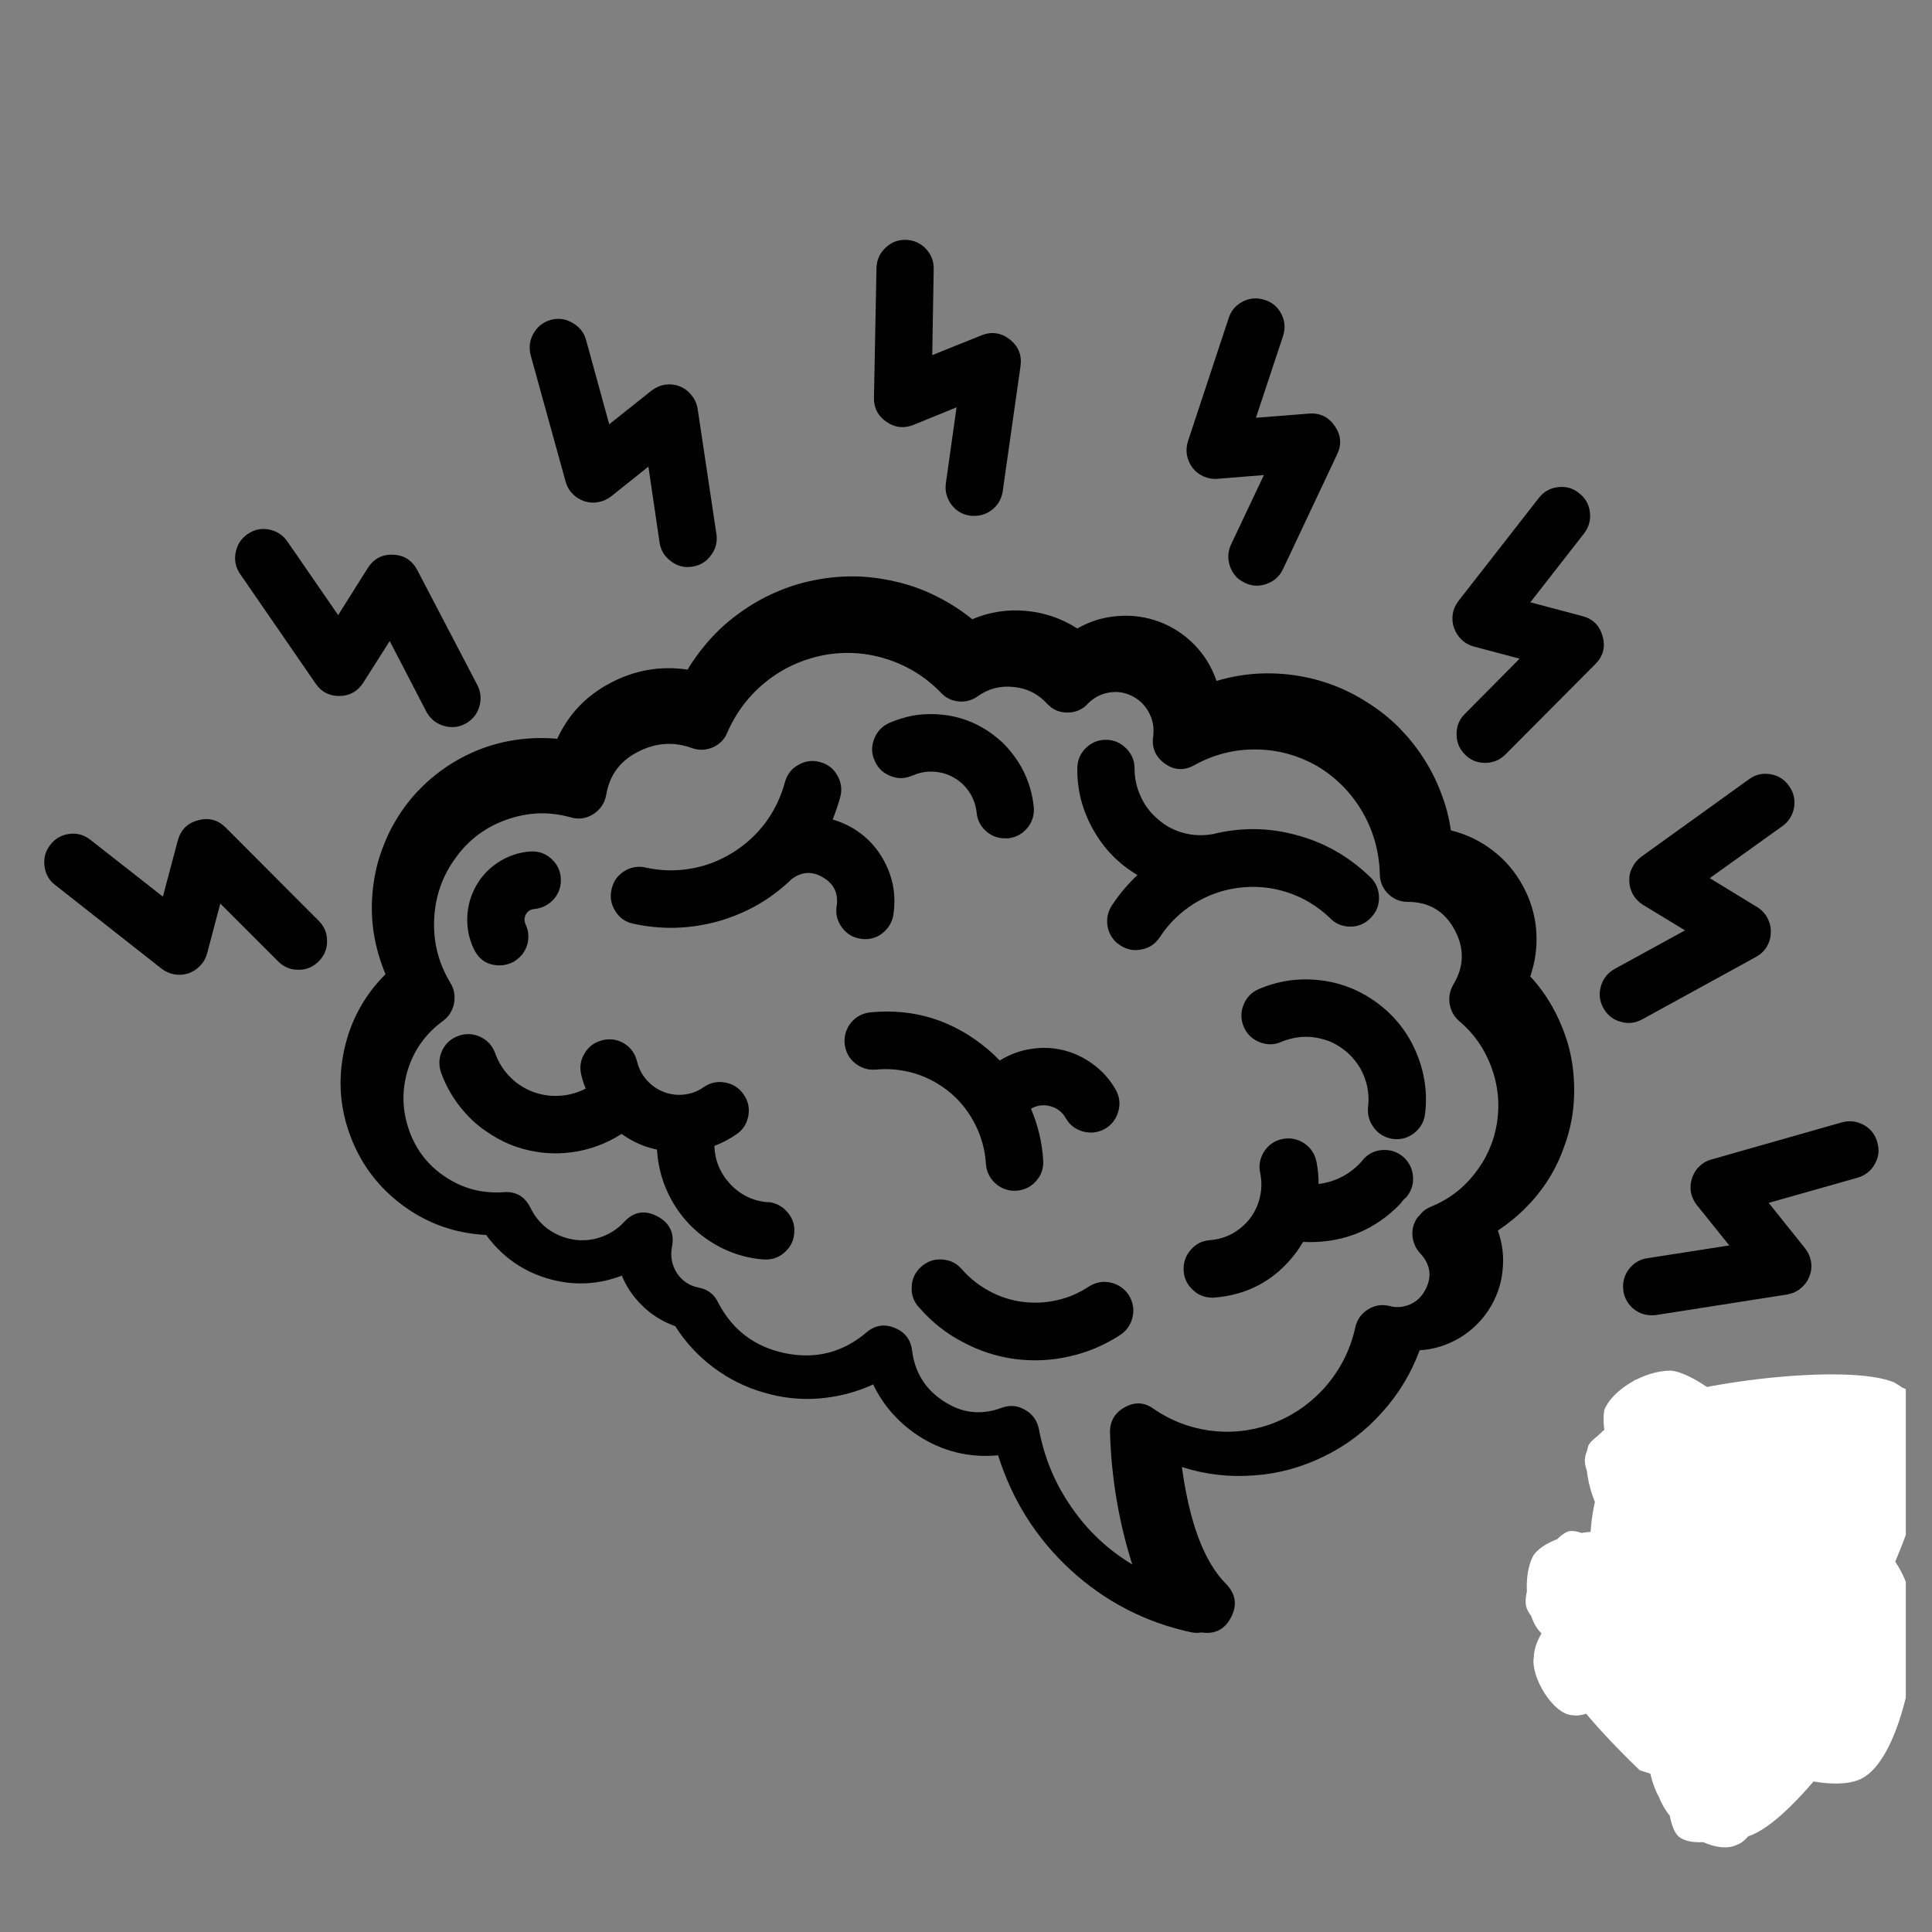
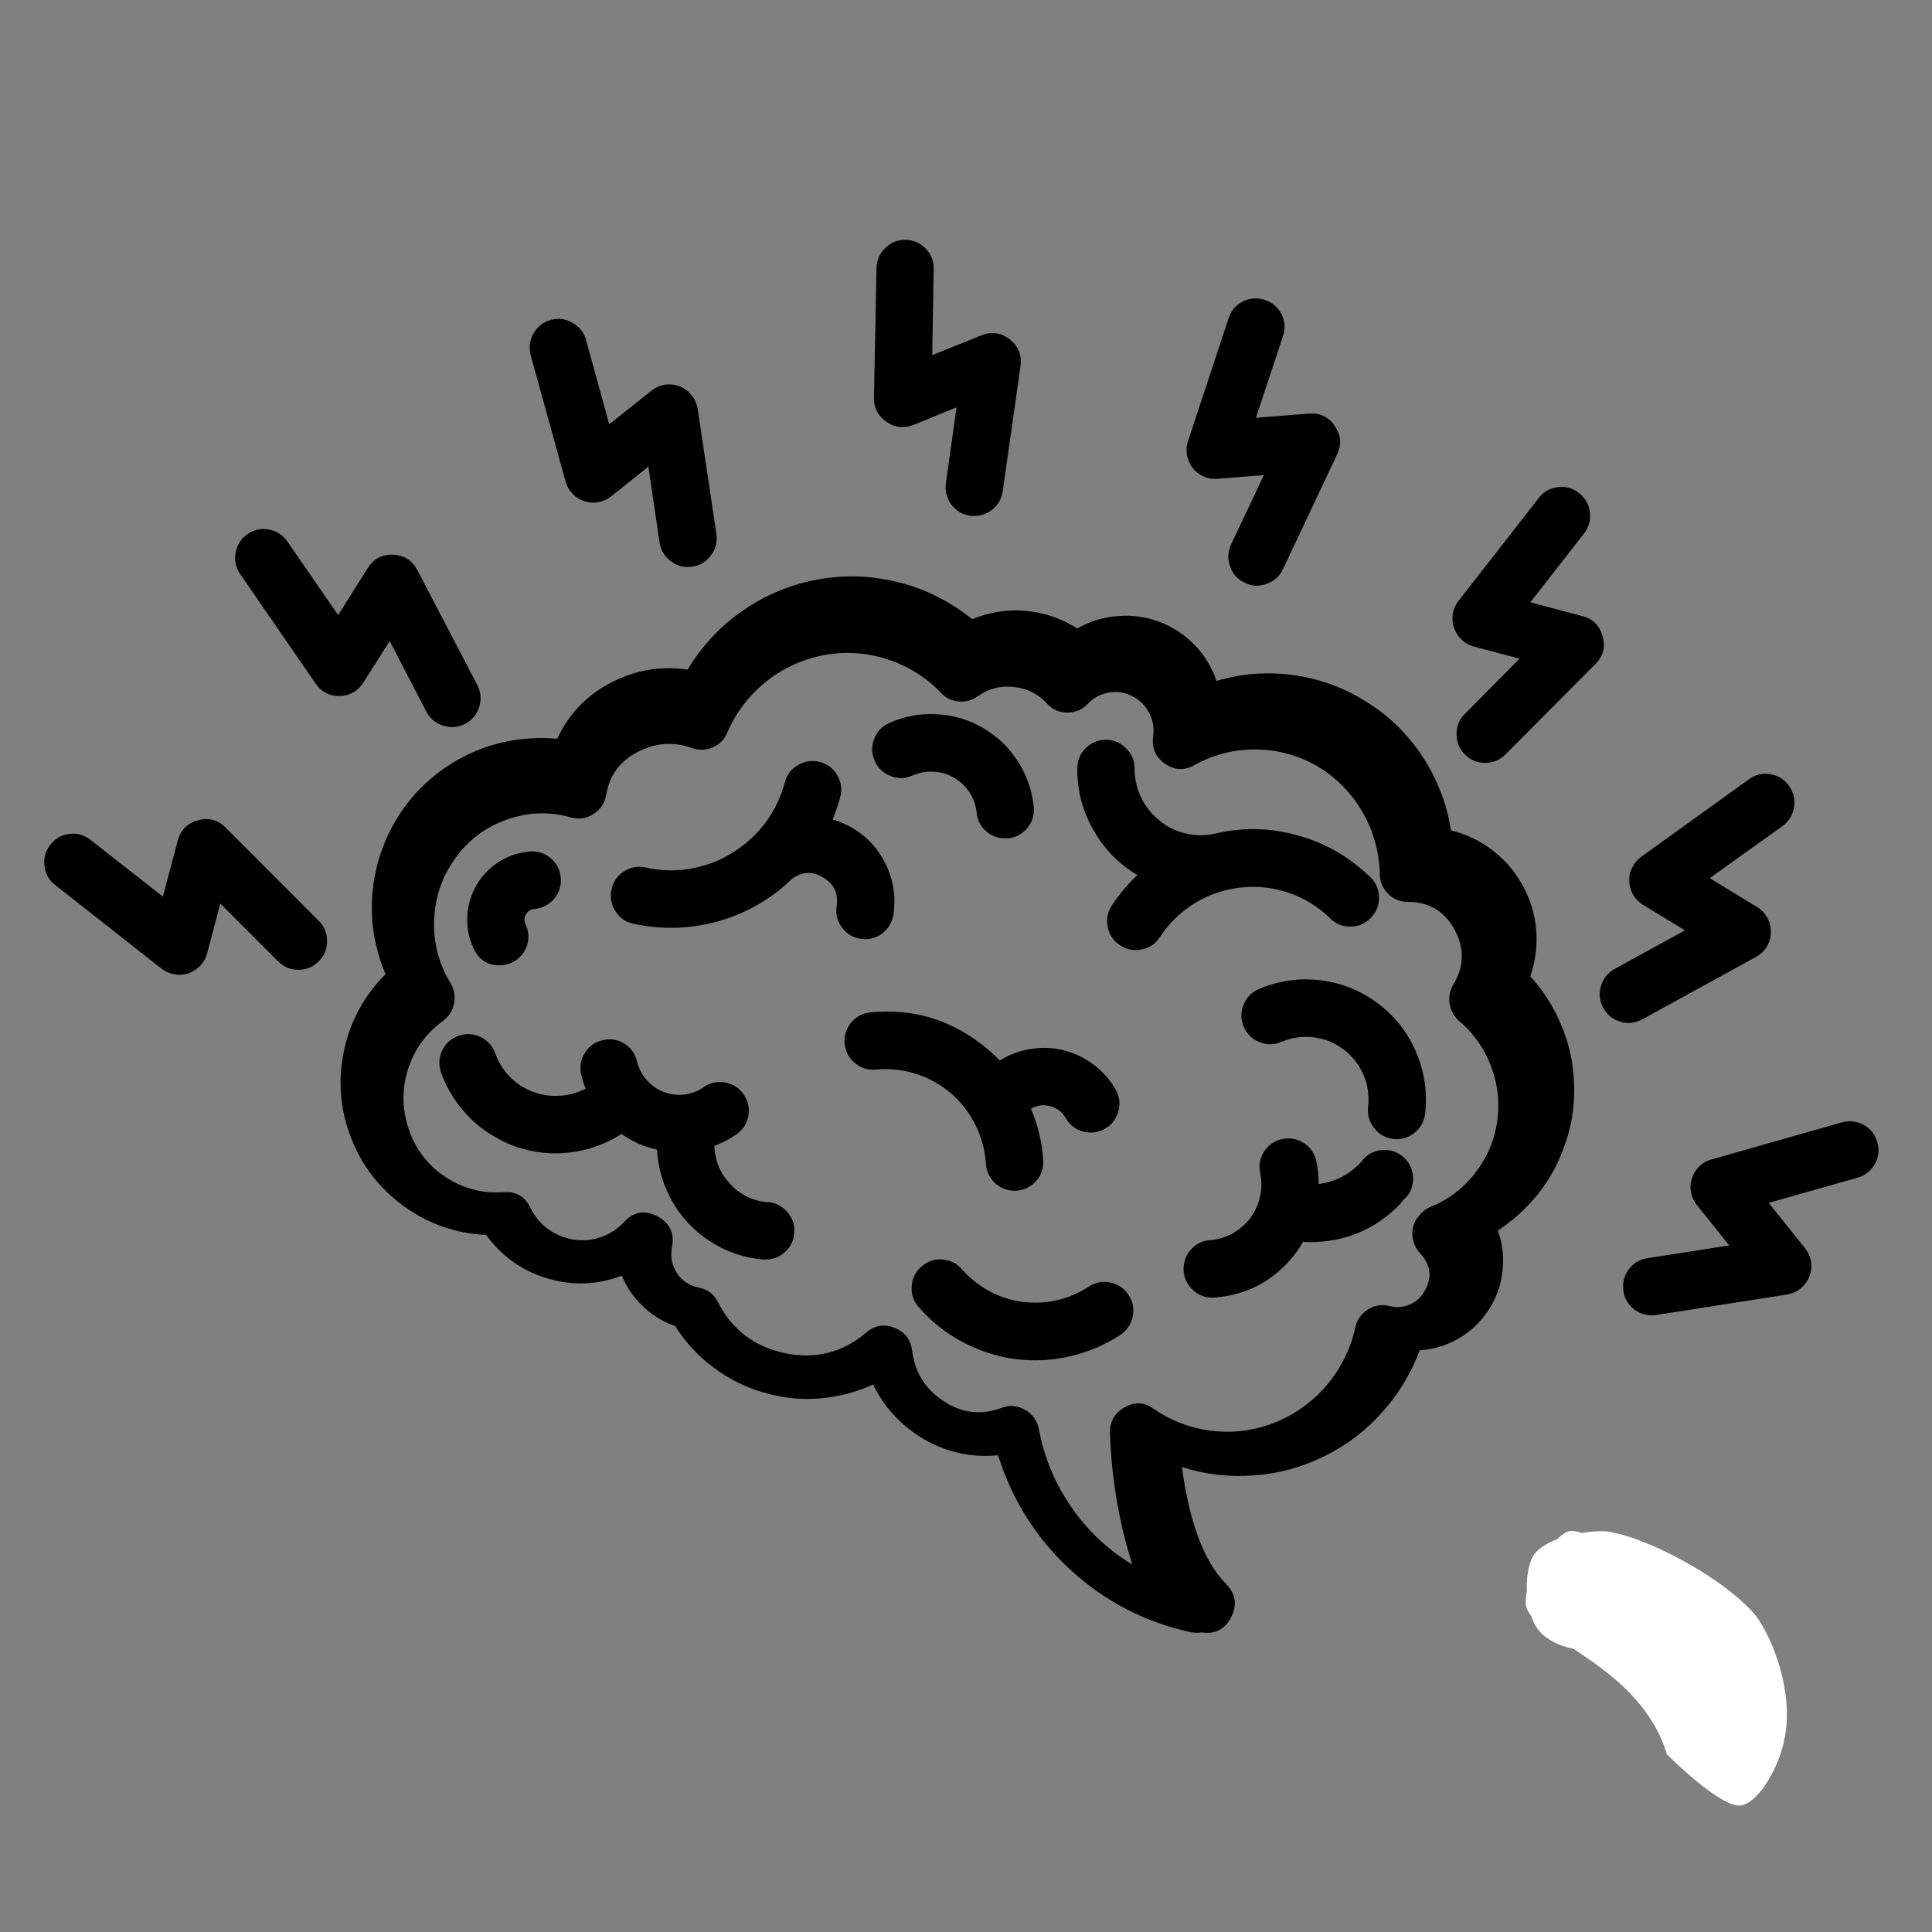
<svg xmlns="http://www.w3.org/2000/svg" width="48" zoomAndPan="magnify" viewBox="0 0 36 36" height="48" preserveAspectRatio="xMidYMid meet" version="1.2">
  <rect x="0" y="0" width="36" height="36" fill="#808080" stroke="none" />
  <defs>
    <clipPath id="a9b5a50632">
      <path d="M 29.504 25.586 L 35.512 25.586 L 35.512 34.461 L 29.504 34.461 Z M 29.504 25.586 " />
    </clipPath>
    <clipPath id="b4715e380b">
-       <path d="M 34.637 32.109 C 32.961 34.441 32.375 34.371 32.082 34.152 C 31.645 33.859 31.426 33.203 31.281 32.473 C 31.062 31.453 31.062 28.898 31.645 28.387 C 31.938 28.094 32.668 28.242 32.961 28.387 C 33.25 28.531 33.398 28.898 33.469 29.336 C 33.688 30.211 33.762 32.91 33.105 33.641 C 32.742 34.152 31.645 34.516 31.281 34.223 C 30.77 33.785 31.137 29.773 31.793 29.117 C 32.156 28.75 32.887 28.75 33.324 29.043 C 33.762 29.336 34.418 30.723 34.273 31.16 C 34.129 31.379 33.324 31.598 33.105 31.453 C 32.961 31.305 33.25 30.211 33.25 30.211 C 33.324 30.211 33.543 32.398 33.105 32.836 C 32.668 33.129 31.355 33.129 31.137 32.691 C 30.699 32.035 32.594 27.73 33.25 27.582 C 33.543 27.582 34.055 28.242 34.055 28.461 C 33.98 28.75 33.18 29.188 32.961 29.043 C 32.668 28.898 32.961 27.949 32.742 27.656 C 32.523 27.363 31.574 27.512 31.574 27.363 C 31.574 27.219 32.523 26.781 32.887 26.855 C 33.324 26.926 33.762 27.512 33.906 27.875 C 33.98 28.168 33.906 28.531 33.688 28.75 C 33.324 29.117 31.426 29.629 30.988 29.262 C 30.625 28.969 30.551 27.73 30.844 27.438 C 31.062 27.145 31.863 27.074 32.301 27.145 C 32.668 27.293 33.18 27.875 33.25 28.242 C 33.25 28.605 32.887 29.262 32.594 29.48 C 32.156 29.773 31.426 29.699 30.988 29.555 C 30.551 29.406 30.039 29.043 29.895 28.68 C 29.75 28.387 29.82 27.801 30.113 27.512 C 30.477 27.145 31.938 26.781 32.23 27.074 C 32.523 27.293 32.301 28.68 32.082 28.824 C 31.863 28.898 31.062 28.312 30.918 27.949 C 30.77 27.656 30.844 27.074 31.062 26.781 C 31.281 26.488 31.719 26.27 32.082 26.27 C 32.594 26.27 33.324 26.562 33.543 26.926 C 33.762 27.219 33.762 27.801 33.617 28.094 C 33.469 28.461 33.105 28.75 32.668 28.824 C 32.082 28.969 30.477 28.75 30.113 28.312 C 29.82 28.023 29.82 27.438 29.969 27.145 C 30.113 26.781 30.918 26.199 31.137 26.344 C 31.426 26.488 31.5 28.75 31.207 28.824 C 30.988 28.969 29.969 28.168 29.969 27.73 C 29.895 27.293 31.062 26.199 31.207 26.344 C 31.426 26.418 31.281 28.75 30.988 28.824 C 30.699 28.898 29.531 27.73 29.531 27.219 C 29.531 26.855 30.039 26.488 30.551 26.199 C 31.5 25.758 34.418 25.395 35.293 25.758 C 35.805 26.051 36.242 26.637 36.172 27.074 C 36.172 27.438 35.586 28.094 35.223 28.242 C 34.855 28.387 34.348 28.168 34.055 27.949 C 33.762 27.656 33.617 26.781 33.762 26.418 C 33.906 26.125 34.418 25.758 34.785 25.758 C 35.148 25.688 35.66 25.906 35.879 26.125 C 36.098 26.418 36.316 27 36.172 27.293 C 36.023 27.73 35.512 28.023 34.93 28.242 C 33.906 28.68 30.918 29.117 30.113 28.531 C 29.676 28.242 29.457 27.293 29.602 26.926 C 29.82 26.562 31.137 26.125 31.426 26.344 C 31.793 26.637 31.574 28.68 31.207 28.824 C 30.988 28.969 30.406 28.605 30.188 28.312 C 29.969 28.023 29.895 27.438 30.039 27.145 C 30.188 26.781 31.062 26.199 31.207 26.344 C 31.5 26.488 31.137 28.75 30.844 28.824 C 30.625 28.898 29.895 28.168 29.895 27.73 C 29.82 27.293 30.406 26.562 30.844 26.344 C 31.355 26.051 32.375 26.125 32.887 26.344 C 33.25 26.562 33.617 26.855 33.688 27.219 C 33.762 27.582 33.543 28.312 33.25 28.605 C 32.887 28.898 31.863 28.898 31.5 28.605 C 31.137 28.387 30.77 27.73 30.844 27.363 C 30.918 26.926 31.426 26.418 31.793 26.27 C 32.23 26.125 33.031 26.125 33.398 26.344 C 33.836 26.637 34.199 27.363 34.199 27.801 C 34.199 28.242 33.98 28.68 33.617 28.969 C 33.105 29.406 31.645 29.699 30.988 29.555 C 30.551 29.48 29.969 29.043 29.895 28.68 C 29.75 28.312 29.969 27.582 30.332 27.363 C 30.699 27 31.793 27 32.301 27.145 C 32.668 27.293 33.031 27.582 33.18 27.949 C 33.25 28.312 33.105 29.043 32.812 29.336 C 32.449 29.699 31.5 29.848 30.988 29.848 C 30.477 29.773 29.895 29.629 29.75 29.262 C 29.457 28.824 29.75 27.293 30.258 26.855 C 30.844 26.488 32.301 26.637 32.887 26.855 C 33.324 27 33.688 27.219 33.836 27.582 C 33.906 28.023 33.469 28.969 33.031 29.262 C 32.668 29.555 31.793 29.629 31.426 29.406 C 31.062 29.188 30.77 28.387 30.844 27.949 C 30.844 27.582 31.207 27.219 31.645 26.926 C 32.301 26.562 33.906 26.051 34.637 26.27 C 35.148 26.344 35.66 26.637 35.805 27.145 C 36.023 28.242 33.836 32.328 32.887 32.984 C 32.449 33.348 31.863 33.277 31.5 33.129 C 31.207 32.91 30.918 32.398 30.918 31.891 C 30.988 31.012 32.23 28.824 33.105 28.461 C 33.688 28.168 34.566 28.387 35.004 28.75 C 35.367 29.043 35.66 29.629 35.66 30.211 C 35.734 31.012 35.367 32.766 34.711 33.129 C 34.199 33.422 32.887 33.059 32.375 32.547 C 31.719 31.891 31.281 29.918 31.574 29.336 C 31.793 28.969 32.449 28.75 32.812 28.824 C 33.18 28.898 33.617 29.262 33.762 29.773 C 33.98 30.648 33.031 34.152 32.375 34.371 C 31.938 34.59 31.137 34.078 30.918 33.496 C 30.406 32.617 30.625 29.848 31.207 29.117 C 31.574 28.531 32.594 28.168 32.961 28.387 C 33.543 28.75 33.762 32.473 33.324 32.691 C 33.105 32.836 32.301 32.398 32.23 32.109 C 32.156 31.742 33.25 30.504 33.617 30.574 C 34.055 30.574 34.637 32.109 34.637 32.109 " />
-     </clipPath>
+       </clipPath>
    <clipPath id="e70fdaf6ed">
      <path d="M 29.871 25.512 L 34.09 25.512 L 34.09 31.254 L 29.871 31.254 Z M 29.871 25.512 " />
    </clipPath>
    <clipPath id="8290a52ddf">
-       <path d="M 31.793 30.211 C 29.82 26.344 30.188 25.758 30.551 25.688 C 30.918 25.539 32.082 26.27 32.156 26.637 C 32.23 27 31.645 27.656 31.355 27.801 C 31.062 27.949 30.551 27.801 30.258 27.582 C 30.039 27.363 29.82 26.637 29.895 26.27 C 30.039 25.906 30.625 25.539 31.137 25.539 C 31.863 25.613 33.543 27.293 33.906 28.023 C 34.129 28.461 34.055 28.824 33.98 29.262 C 33.906 29.848 33.688 31.16 33.25 31.234 C 32.887 31.379 31.793 30.211 31.793 30.211 " />
-     </clipPath>
+       </clipPath>
    <clipPath id="060078315e">
      <path d="M 28.406 28.504 L 33.309 28.504 L 33.309 33.66 L 28.406 33.66 Z M 28.406 28.504 " />
    </clipPath>
    <clipPath id="e131adcdf1">
      <path d="M 31.062 32.691 C 30.551 31.012 28.582 30.574 28.434 29.918 C 28.363 29.48 28.945 28.605 29.238 28.531 C 29.676 28.461 30.625 29.406 30.625 29.773 C 30.625 30.137 30.039 30.648 29.676 30.723 C 29.383 30.793 28.871 30.648 28.652 30.355 C 28.434 30.066 28.363 29.336 28.582 28.969 C 28.801 28.68 29.383 28.531 29.895 28.531 C 30.625 28.605 32.156 29.406 32.742 30.137 C 33.18 30.793 33.398 31.742 33.25 32.398 C 33.18 32.836 32.812 33.566 32.449 33.641 C 32.082 33.715 31.062 32.691 31.062 32.691 " />
    </clipPath>
    <clipPath id="4d7cc08a8e">
-       <path d="M 28.57 29.801 L 32.414 29.801 L 32.414 33.285 L 28.57 33.285 Z M 28.57 29.801 " />
-     </clipPath>
+       </clipPath>
    <clipPath id="14a37e0295">
      <path d="M 30.551 32.984 C 28.508 31.012 28.652 30.355 28.945 30.137 C 29.164 29.848 29.676 29.773 29.969 29.848 C 30.258 29.992 30.844 30.574 30.77 30.941 C 30.77 31.305 29.676 32.035 29.312 31.961 C 28.945 31.961 28.508 31.234 28.582 30.867 C 28.582 30.504 29.02 29.918 29.457 29.848 C 30.113 29.773 31.938 30.867 32.301 31.523 C 32.523 32.035 32.375 32.984 32.012 33.203 C 31.793 33.422 30.551 32.984 30.551 32.984 " />
    </clipPath>
    <clipPath id="98ba80dc38">
      <path d="M 0.742 4.332 L 35.039 4.332 L 35.039 30.602 L 0.742 30.602 Z M 0.742 4.332 " />
    </clipPath>
  </defs>
  <g id="c1788da7ed">
    <g clip-rule="nonzero" clip-path="url(#a9b5a50632)">
      <g clip-rule="nonzero" clip-path="url(#b4715e380b)">
        <path style=" stroke:none;fill-rule:nonzero;fill:#ffffff;fill-opacity:1;" d="M 26.609 22.84 L 39.164 22.84 L 39.164 37.352 L 26.609 37.352 Z M 26.609 22.84 " />
      </g>
    </g>
    <g clip-rule="nonzero" clip-path="url(#e70fdaf6ed)">
      <g clip-rule="nonzero" clip-path="url(#8290a52ddf)">
        <path style=" stroke:none;fill-rule:nonzero;fill:#ffffff;fill-opacity:1;" d="M 26.902 22.621 L 36.898 22.621 L 36.898 34.141 L 26.902 34.141 Z M 26.902 22.621 " />
      </g>
    </g>
    <g clip-rule="nonzero" clip-path="url(#060078315e)">
      <g clip-rule="nonzero" clip-path="url(#e131adcdf1)">
        <path style=" stroke:none;fill-rule:nonzero;fill:#ffffff;fill-opacity:1;" d="M 25.516 25.613 L 36.242 25.613 L 36.242 36.551 L 25.516 36.551 Z M 25.516 25.613 " />
      </g>
    </g>
    <g clip-rule="nonzero" clip-path="url(#4d7cc08a8e)">
      <g clip-rule="nonzero" clip-path="url(#14a37e0295)">
        <path style=" stroke:none;fill-rule:nonzero;fill:#ffffff;fill-opacity:1;" d="M 25.664 26.926 L 35.215 26.926 L 35.215 36.121 L 25.664 36.121 Z M 25.664 26.926 " />
      </g>
    </g>
    <g clip-rule="nonzero" clip-path="url(#98ba80dc38)">
      <path style=" stroke:none;fill-rule:nonzero;fill:#000000;fill-opacity:1;" d="M 5.953 17.172 C 6.051 17.277 6.098 17.402 6.094 17.547 C 6.094 17.691 6.039 17.812 5.938 17.914 C 5.836 18.016 5.715 18.07 5.57 18.07 C 5.426 18.074 5.305 18.027 5.199 17.93 L 4.105 16.836 L 3.859 17.766 C 3.836 17.852 3.793 17.93 3.73 17.996 C 3.668 18.059 3.598 18.105 3.512 18.137 C 3.426 18.164 3.34 18.172 3.25 18.156 C 3.164 18.141 3.082 18.105 3.012 18.051 L 1.02 16.484 C 0.906 16.395 0.844 16.273 0.828 16.129 C 0.812 15.984 0.848 15.855 0.938 15.742 C 1.027 15.625 1.145 15.559 1.289 15.539 C 1.434 15.52 1.562 15.555 1.68 15.645 L 3.035 16.707 L 3.312 15.664 C 3.367 15.465 3.492 15.336 3.691 15.285 C 3.891 15.23 4.062 15.277 4.207 15.422 Z M 6.77 12.719 L 7.262 11.945 L 7.945 13.262 C 8.016 13.391 8.121 13.48 8.262 13.523 C 8.402 13.566 8.539 13.555 8.668 13.488 C 8.797 13.418 8.887 13.312 8.93 13.172 C 8.973 13.031 8.961 12.895 8.895 12.766 L 7.777 10.625 C 7.68 10.441 7.531 10.344 7.324 10.336 C 7.117 10.328 6.961 10.414 6.852 10.586 L 6.301 11.461 L 5.355 10.09 C 5.27 9.969 5.156 9.895 5.012 9.867 C 4.867 9.84 4.734 9.867 4.613 9.953 C 4.492 10.035 4.418 10.152 4.391 10.297 C 4.363 10.441 4.391 10.574 4.477 10.699 L 5.879 12.734 C 5.984 12.891 6.133 12.969 6.32 12.969 L 6.328 12.969 C 6.52 12.965 6.668 12.879 6.77 12.719 Z M 10.539 8.973 C 10.562 9.059 10.605 9.137 10.668 9.199 C 10.73 9.266 10.805 9.312 10.891 9.34 C 10.977 9.367 11.062 9.375 11.152 9.355 C 11.238 9.34 11.316 9.305 11.387 9.25 L 12.082 8.695 L 12.293 10.129 C 12.32 10.27 12.395 10.383 12.512 10.465 C 12.629 10.551 12.758 10.582 12.898 10.559 C 13.043 10.539 13.156 10.469 13.242 10.355 C 13.332 10.242 13.367 10.113 13.352 9.969 L 13 7.621 C 12.984 7.523 12.949 7.441 12.887 7.367 C 12.828 7.289 12.754 7.234 12.664 7.199 C 12.578 7.164 12.484 7.156 12.391 7.168 C 12.297 7.184 12.211 7.223 12.137 7.281 L 11.352 7.906 L 10.922 6.34 C 10.883 6.195 10.797 6.09 10.668 6.016 C 10.539 5.941 10.406 5.922 10.262 5.961 C 10.117 6.004 10.012 6.086 9.938 6.219 C 9.867 6.348 9.852 6.484 9.891 6.629 Z M 16.516 7.859 C 16.672 7.969 16.84 7.988 17.02 7.918 L 17.824 7.59 L 17.625 9.004 C 17.605 9.152 17.641 9.281 17.727 9.402 C 17.816 9.52 17.934 9.59 18.078 9.609 C 18.105 9.613 18.129 9.613 18.152 9.613 C 18.285 9.613 18.402 9.57 18.504 9.484 C 18.605 9.398 18.664 9.285 18.684 9.156 L 19.016 6.82 C 19.043 6.617 18.977 6.453 18.816 6.324 C 18.652 6.199 18.477 6.172 18.285 6.25 L 17.371 6.617 L 17.398 5.016 C 17.402 4.867 17.352 4.742 17.25 4.633 C 17.148 4.527 17.023 4.473 16.875 4.469 L 16.867 4.469 C 16.719 4.469 16.598 4.52 16.492 4.625 C 16.387 4.727 16.336 4.848 16.332 4.996 L 16.285 7.41 C 16.281 7.602 16.359 7.75 16.516 7.859 Z M 22.684 8.922 L 23.551 8.852 L 22.941 10.141 C 22.879 10.273 22.871 10.41 22.918 10.551 C 22.969 10.695 23.059 10.797 23.195 10.859 C 23.328 10.926 23.465 10.93 23.605 10.879 C 23.746 10.828 23.848 10.734 23.91 10.598 L 24.914 8.469 C 25.004 8.281 24.988 8.105 24.871 7.938 C 24.754 7.766 24.594 7.691 24.387 7.707 L 23.402 7.785 L 23.906 6.266 C 23.953 6.125 23.945 5.988 23.879 5.855 C 23.812 5.723 23.707 5.633 23.57 5.59 C 23.43 5.543 23.293 5.551 23.16 5.617 C 23.031 5.684 22.941 5.785 22.895 5.926 L 22.137 8.219 C 22.109 8.305 22.102 8.391 22.117 8.48 C 22.133 8.566 22.168 8.648 22.223 8.719 C 22.277 8.789 22.348 8.844 22.43 8.879 C 22.512 8.914 22.598 8.93 22.688 8.922 Z M 29.863 11.859 C 29.809 11.66 29.684 11.531 29.484 11.48 L 28.516 11.223 L 29.516 9.941 C 29.605 9.824 29.645 9.691 29.625 9.543 C 29.609 9.398 29.539 9.277 29.422 9.188 C 29.309 9.094 29.176 9.059 29.027 9.078 C 28.883 9.094 28.762 9.164 28.672 9.281 L 27.176 11.199 C 27.121 11.27 27.086 11.348 27.07 11.438 C 27.059 11.527 27.062 11.613 27.094 11.699 C 27.121 11.781 27.168 11.855 27.234 11.918 C 27.297 11.98 27.375 12.023 27.461 12.047 L 28.316 12.273 L 27.297 13.301 C 27.191 13.402 27.141 13.531 27.141 13.68 C 27.141 13.828 27.191 13.953 27.297 14.059 C 27.398 14.164 27.527 14.215 27.672 14.215 C 27.82 14.215 27.945 14.164 28.051 14.059 L 29.727 12.375 C 29.871 12.23 29.918 12.059 29.863 11.859 Z M 30.605 18.992 L 32.719 17.832 C 32.805 17.785 32.871 17.723 32.922 17.641 C 32.969 17.559 32.996 17.469 32.996 17.375 C 33 17.277 32.977 17.188 32.934 17.105 C 32.887 17.02 32.824 16.953 32.742 16.902 L 31.859 16.363 L 33.211 15.395 C 33.332 15.309 33.402 15.191 33.43 15.047 C 33.453 14.898 33.422 14.766 33.336 14.645 C 33.25 14.523 33.133 14.449 32.988 14.426 C 32.84 14.402 32.707 14.434 32.586 14.523 L 30.582 15.965 C 30.508 16.02 30.453 16.086 30.414 16.168 C 30.371 16.246 30.355 16.332 30.359 16.422 C 30.363 16.512 30.387 16.594 30.43 16.672 C 30.477 16.75 30.539 16.812 30.613 16.859 L 31.398 17.336 L 30.094 18.051 C 29.965 18.121 29.875 18.227 29.832 18.371 C 29.789 18.516 29.805 18.652 29.875 18.781 C 29.949 18.914 30.055 19 30.199 19.039 C 30.34 19.082 30.477 19.062 30.605 18.992 Z M 34.98 21.281 C 34.941 21.141 34.855 21.031 34.727 20.961 C 34.598 20.891 34.465 20.875 34.32 20.914 L 31.891 21.605 C 31.801 21.629 31.727 21.672 31.664 21.734 C 31.598 21.797 31.555 21.871 31.527 21.957 C 31.5 22.043 31.492 22.129 31.508 22.219 C 31.527 22.305 31.562 22.383 31.617 22.453 L 32.223 23.207 L 30.695 23.445 C 30.559 23.465 30.445 23.531 30.359 23.641 C 30.273 23.75 30.234 23.875 30.246 24.016 C 30.254 24.152 30.312 24.27 30.414 24.367 C 30.516 24.461 30.637 24.508 30.777 24.508 C 30.805 24.508 30.832 24.508 30.859 24.504 L 33.301 24.121 C 33.395 24.105 33.477 24.07 33.551 24.008 C 33.625 23.949 33.68 23.875 33.715 23.785 C 33.75 23.695 33.762 23.605 33.746 23.512 C 33.73 23.414 33.691 23.332 33.633 23.258 L 32.957 22.414 L 34.613 21.945 C 34.754 21.902 34.863 21.82 34.934 21.691 C 35.008 21.562 35.023 21.426 34.98 21.285 Z M 14.316 22.402 C 14.039 22.383 13.805 22.27 13.613 22.07 C 13.422 21.867 13.32 21.629 13.312 21.352 C 13.457 21.297 13.598 21.223 13.727 21.133 C 13.848 21.051 13.918 20.934 13.945 20.789 C 13.969 20.645 13.941 20.512 13.855 20.391 C 13.773 20.273 13.66 20.199 13.516 20.172 C 13.371 20.145 13.238 20.172 13.117 20.254 C 13.008 20.332 12.887 20.379 12.754 20.395 C 12.621 20.41 12.492 20.395 12.371 20.348 C 12.246 20.301 12.141 20.227 12.051 20.125 C 11.961 20.023 11.902 19.91 11.871 19.781 C 11.836 19.637 11.758 19.523 11.633 19.445 C 11.504 19.367 11.371 19.348 11.227 19.383 C 11.082 19.418 10.973 19.496 10.895 19.625 C 10.816 19.75 10.797 19.887 10.832 20.031 C 10.852 20.117 10.879 20.203 10.914 20.285 C 10.758 20.363 10.598 20.41 10.422 20.418 C 10.25 20.43 10.082 20.402 9.918 20.34 C 9.758 20.277 9.617 20.184 9.496 20.059 C 9.375 19.934 9.285 19.789 9.227 19.625 C 9.176 19.484 9.082 19.383 8.949 19.32 C 8.816 19.258 8.68 19.254 8.543 19.301 C 8.402 19.352 8.301 19.445 8.238 19.578 C 8.176 19.711 8.172 19.848 8.219 19.988 C 8.277 20.148 8.352 20.301 8.445 20.445 C 8.539 20.59 8.645 20.719 8.766 20.84 C 8.887 20.961 9.023 21.062 9.168 21.152 C 9.312 21.242 9.465 21.316 9.625 21.371 C 9.789 21.426 9.953 21.461 10.125 21.48 C 10.293 21.496 10.461 21.496 10.633 21.473 C 10.801 21.453 10.965 21.414 11.125 21.355 C 11.285 21.297 11.438 21.223 11.582 21.129 C 11.707 21.219 11.844 21.293 11.988 21.348 C 12.074 21.379 12.156 21.402 12.242 21.422 C 12.258 21.684 12.316 21.938 12.422 22.176 C 12.527 22.418 12.672 22.633 12.852 22.82 C 13.035 23.008 13.246 23.156 13.48 23.27 C 13.719 23.383 13.969 23.449 14.23 23.469 C 14.242 23.469 14.258 23.469 14.273 23.469 C 14.414 23.469 14.539 23.418 14.641 23.316 C 14.742 23.219 14.797 23.098 14.801 22.953 C 14.809 22.812 14.762 22.688 14.668 22.582 C 14.574 22.473 14.457 22.414 14.316 22.398 Z M 18.371 21.684 C 18.379 21.824 18.438 21.945 18.539 22.043 C 18.641 22.137 18.762 22.188 18.906 22.188 L 18.938 22.188 C 19.086 22.176 19.211 22.117 19.309 22.004 C 19.406 21.895 19.449 21.762 19.438 21.613 C 19.418 21.285 19.34 20.965 19.211 20.66 C 19.324 20.594 19.445 20.578 19.574 20.613 C 19.699 20.648 19.797 20.723 19.859 20.836 C 19.934 20.965 20.043 21.047 20.188 21.086 C 20.328 21.121 20.465 21.105 20.594 21.031 C 20.719 20.957 20.801 20.848 20.84 20.703 C 20.879 20.559 20.859 20.426 20.785 20.297 C 20.68 20.113 20.543 19.961 20.375 19.836 C 20.207 19.711 20.023 19.621 19.82 19.57 C 19.617 19.52 19.41 19.512 19.203 19.547 C 18.996 19.578 18.805 19.652 18.629 19.762 C 18.559 19.688 18.488 19.621 18.41 19.555 C 17.777 19.02 17.047 18.785 16.223 18.863 C 16.074 18.879 15.953 18.941 15.859 19.055 C 15.766 19.168 15.727 19.301 15.738 19.445 C 15.754 19.594 15.816 19.715 15.93 19.809 C 16.047 19.902 16.176 19.945 16.324 19.93 C 16.574 19.906 16.824 19.934 17.066 20.008 C 17.309 20.086 17.523 20.207 17.719 20.371 C 17.91 20.535 18.062 20.734 18.176 20.961 C 18.289 21.188 18.355 21.43 18.371 21.684 Z M 16.039 17.492 C 16.066 17.496 16.094 17.5 16.117 17.5 C 16.25 17.5 16.367 17.457 16.465 17.371 C 16.566 17.281 16.625 17.176 16.648 17.043 C 16.695 16.719 16.652 16.406 16.508 16.109 C 16.363 15.812 16.152 15.582 15.867 15.418 C 15.754 15.355 15.637 15.305 15.516 15.27 C 15.57 15.133 15.617 14.996 15.656 14.855 C 15.695 14.711 15.676 14.578 15.602 14.449 C 15.531 14.32 15.422 14.238 15.277 14.199 C 15.137 14.16 15 14.18 14.875 14.254 C 14.746 14.324 14.664 14.434 14.625 14.578 C 14.551 14.852 14.43 15.102 14.262 15.332 C 14.09 15.559 13.883 15.746 13.641 15.895 C 13.398 16.043 13.141 16.141 12.859 16.188 C 12.578 16.234 12.301 16.227 12.023 16.164 C 11.883 16.133 11.746 16.16 11.625 16.238 C 11.5 16.32 11.426 16.43 11.395 16.574 C 11.363 16.719 11.387 16.852 11.465 16.977 C 11.543 17.102 11.652 17.18 11.797 17.211 C 12.328 17.328 12.855 17.312 13.379 17.168 C 13.902 17.02 14.363 16.758 14.754 16.379 C 14.945 16.238 15.141 16.23 15.34 16.352 C 15.543 16.473 15.625 16.652 15.59 16.883 C 15.566 17.031 15.602 17.164 15.688 17.281 C 15.777 17.402 15.895 17.473 16.039 17.492 Z M 17.004 14.453 C 17.129 14.395 17.258 14.371 17.395 14.379 C 17.531 14.387 17.66 14.422 17.777 14.492 C 17.895 14.559 17.992 14.652 18.066 14.766 C 18.141 14.883 18.184 15.008 18.199 15.145 C 18.211 15.277 18.27 15.395 18.371 15.484 C 18.473 15.578 18.59 15.621 18.727 15.621 C 18.746 15.621 18.766 15.621 18.785 15.621 C 18.93 15.605 19.051 15.539 19.145 15.426 C 19.238 15.309 19.277 15.18 19.262 15.031 C 19.246 14.879 19.215 14.734 19.164 14.59 C 19.113 14.445 19.047 14.309 18.965 14.184 C 18.879 14.055 18.785 13.938 18.676 13.832 C 18.562 13.73 18.445 13.637 18.312 13.562 C 18.18 13.484 18.043 13.426 17.898 13.383 C 17.75 13.34 17.602 13.316 17.449 13.309 C 17.301 13.301 17.148 13.309 17 13.336 C 16.852 13.367 16.707 13.41 16.566 13.473 C 16.434 13.535 16.34 13.633 16.289 13.77 C 16.234 13.91 16.238 14.047 16.301 14.18 C 16.359 14.316 16.461 14.41 16.598 14.461 C 16.734 14.516 16.871 14.512 17.004 14.449 Z M 9.312 17.988 C 9.402 17.988 9.488 17.965 9.57 17.922 C 9.648 17.875 9.715 17.816 9.762 17.738 C 9.812 17.66 9.84 17.574 9.844 17.484 C 9.852 17.395 9.832 17.305 9.793 17.223 C 9.766 17.16 9.766 17.098 9.801 17.035 C 9.836 16.977 9.891 16.941 9.961 16.938 C 10.105 16.922 10.227 16.859 10.324 16.75 C 10.418 16.637 10.461 16.504 10.449 16.355 C 10.438 16.211 10.375 16.09 10.262 15.992 C 10.148 15.895 10.02 15.855 9.871 15.867 C 9.664 15.883 9.473 15.949 9.297 16.059 C 9.121 16.172 8.98 16.316 8.875 16.5 C 8.773 16.68 8.715 16.875 8.707 17.086 C 8.699 17.293 8.738 17.492 8.828 17.68 C 8.926 17.887 9.086 17.988 9.312 17.988 Z M 25.391 21.621 C 25.172 21.871 24.898 22.02 24.57 22.062 C 24.57 21.926 24.559 21.789 24.531 21.652 C 24.504 21.504 24.426 21.391 24.305 21.305 C 24.18 21.223 24.043 21.195 23.898 21.223 C 23.75 21.254 23.637 21.332 23.555 21.457 C 23.477 21.582 23.449 21.719 23.484 21.867 C 23.512 22.012 23.512 22.16 23.477 22.305 C 23.445 22.449 23.383 22.582 23.293 22.703 C 23.203 22.82 23.09 22.914 22.961 22.988 C 22.828 23.059 22.688 23.098 22.539 23.109 C 22.398 23.121 22.281 23.18 22.188 23.289 C 22.094 23.395 22.051 23.52 22.055 23.66 C 22.059 23.805 22.113 23.926 22.215 24.023 C 22.312 24.125 22.438 24.176 22.578 24.18 C 22.59 24.18 22.602 24.18 22.613 24.18 C 23.25 24.133 23.758 23.855 24.145 23.348 C 24.195 23.281 24.238 23.211 24.281 23.141 C 24.324 23.141 24.367 23.145 24.406 23.145 C 25.07 23.145 25.637 22.906 26.098 22.426 C 26.129 22.379 26.164 22.34 26.207 22.305 C 26.301 22.191 26.344 22.059 26.328 21.914 C 26.316 21.766 26.25 21.645 26.141 21.551 C 26.027 21.457 25.895 21.418 25.75 21.43 C 25.602 21.441 25.48 21.508 25.387 21.621 Z M 28.512 18.191 C 28.668 18.359 28.801 18.543 28.914 18.738 C 29.027 18.938 29.117 19.141 29.188 19.359 C 29.258 19.574 29.301 19.797 29.32 20.023 C 29.34 20.25 29.336 20.477 29.309 20.703 C 29.281 20.926 29.227 21.148 29.148 21.359 C 29.074 21.574 28.977 21.777 28.855 21.973 C 28.734 22.164 28.594 22.34 28.434 22.5 C 28.273 22.664 28.098 22.805 27.91 22.93 C 28 23.176 28.027 23.43 27.996 23.691 C 27.969 23.953 27.879 24.191 27.738 24.41 C 27.594 24.629 27.41 24.805 27.184 24.938 C 26.957 25.07 26.711 25.145 26.453 25.16 C 26.293 25.594 26.059 25.98 25.75 26.32 C 25.445 26.664 25.082 26.938 24.672 27.137 C 24.258 27.34 23.824 27.461 23.367 27.492 C 22.906 27.527 22.461 27.477 22.023 27.336 C 22.164 28.375 22.438 29.105 22.844 29.512 C 23.023 29.695 23.059 29.902 22.941 30.133 C 22.824 30.359 22.641 30.457 22.387 30.418 C 22.359 30.422 22.332 30.426 22.305 30.426 C 22.266 30.426 22.23 30.422 22.191 30.414 C 21.34 30.23 20.594 29.844 19.949 29.254 C 19.309 28.664 18.859 27.949 18.598 27.117 C 18.062 27.168 17.566 27.047 17.113 26.754 C 16.746 26.512 16.461 26.195 16.27 25.797 C 15.949 25.945 15.609 26.031 15.258 26.059 C 14.906 26.086 14.562 26.047 14.223 25.945 C 13.883 25.848 13.574 25.691 13.289 25.477 C 13.008 25.266 12.773 25.012 12.582 24.711 C 12.23 24.586 11.949 24.363 11.738 24.055 C 11.68 23.965 11.629 23.871 11.586 23.77 C 11.129 23.945 10.664 23.961 10.195 23.82 C 9.727 23.68 9.348 23.406 9.059 23.012 C 8.496 22.984 7.988 22.809 7.531 22.48 C 7.074 22.148 6.742 21.723 6.539 21.195 C 6.336 20.672 6.293 20.133 6.41 19.578 C 6.527 19.027 6.785 18.551 7.184 18.152 C 7.078 17.902 7.004 17.641 6.961 17.367 C 6.922 17.098 6.918 16.824 6.949 16.555 C 6.98 16.281 7.043 16.016 7.145 15.762 C 7.242 15.504 7.375 15.266 7.535 15.043 C 7.695 14.824 7.883 14.625 8.098 14.453 C 8.309 14.281 8.539 14.141 8.789 14.027 C 9.039 13.914 9.301 13.836 9.57 13.793 C 9.84 13.75 10.109 13.742 10.383 13.766 C 10.594 13.309 10.922 12.965 11.367 12.73 C 11.82 12.488 12.301 12.402 12.812 12.477 C 12.945 12.258 13.098 12.055 13.273 11.867 C 13.445 11.68 13.641 11.516 13.852 11.371 C 14.059 11.227 14.285 11.105 14.52 11.008 C 14.758 10.91 15 10.84 15.25 10.797 C 15.504 10.75 15.758 10.734 16.012 10.742 C 16.266 10.754 16.516 10.793 16.766 10.855 C 17.012 10.918 17.25 11.008 17.477 11.125 C 17.703 11.238 17.918 11.379 18.117 11.539 C 18.438 11.402 18.77 11.352 19.117 11.383 C 19.461 11.414 19.781 11.523 20.074 11.711 C 20.305 11.578 20.555 11.5 20.824 11.48 C 21.09 11.457 21.348 11.492 21.602 11.586 C 21.852 11.68 22.07 11.824 22.258 12.016 C 22.445 12.207 22.582 12.434 22.668 12.688 C 22.906 12.617 23.145 12.574 23.387 12.555 C 23.633 12.539 23.875 12.547 24.117 12.582 C 24.363 12.617 24.598 12.676 24.828 12.762 C 25.059 12.848 25.273 12.957 25.48 13.09 C 25.688 13.219 25.879 13.371 26.055 13.543 C 26.227 13.719 26.383 13.906 26.516 14.113 C 26.648 14.316 26.762 14.535 26.848 14.766 C 26.938 14.992 27 15.23 27.035 15.473 C 27.324 15.543 27.582 15.668 27.816 15.848 C 28.051 16.027 28.234 16.246 28.375 16.504 C 28.516 16.762 28.602 17.039 28.625 17.336 C 28.648 17.629 28.609 17.914 28.516 18.191 Z M 27.195 19.031 C 27.094 18.945 27.035 18.836 27.012 18.707 C 26.992 18.578 27.016 18.457 27.082 18.344 C 27.285 18.008 27.289 17.664 27.102 17.32 C 26.914 16.977 26.625 16.805 26.234 16.805 L 26.23 16.805 C 26.09 16.805 25.965 16.754 25.863 16.652 C 25.762 16.551 25.711 16.426 25.711 16.285 C 25.699 15.871 25.594 15.488 25.387 15.129 C 25.18 14.773 24.898 14.488 24.547 14.277 C 24.191 14.074 23.812 13.969 23.402 13.965 C 22.996 13.961 22.613 14.059 22.254 14.258 C 22.066 14.363 21.883 14.355 21.707 14.23 C 21.531 14.105 21.457 13.934 21.488 13.719 C 21.508 13.562 21.484 13.418 21.41 13.281 C 21.34 13.141 21.23 13.039 21.094 12.969 C 20.953 12.898 20.809 12.879 20.656 12.906 C 20.504 12.934 20.375 13.004 20.27 13.113 C 20.168 13.223 20.043 13.277 19.891 13.277 C 19.738 13.277 19.613 13.223 19.512 13.113 C 19.344 12.93 19.137 12.824 18.887 12.801 C 18.641 12.773 18.414 12.832 18.215 12.977 C 18.109 13.051 17.992 13.082 17.863 13.07 C 17.738 13.059 17.629 13.008 17.539 12.914 C 17.258 12.621 16.922 12.41 16.535 12.285 C 16.148 12.16 15.754 12.133 15.352 12.207 C 14.953 12.285 14.59 12.449 14.273 12.703 C 13.953 12.961 13.715 13.277 13.551 13.652 C 13.5 13.781 13.406 13.871 13.281 13.926 C 13.156 13.98 13.027 13.984 12.898 13.941 C 12.547 13.812 12.207 13.84 11.875 14.016 C 11.551 14.184 11.359 14.445 11.297 14.805 C 11.27 14.961 11.191 15.082 11.059 15.168 C 10.926 15.254 10.785 15.273 10.633 15.23 C 10.234 15.117 9.84 15.133 9.449 15.27 C 9.059 15.406 8.738 15.641 8.496 15.977 C 8.242 16.32 8.109 16.703 8.09 17.129 C 8.07 17.555 8.172 17.949 8.391 18.312 C 8.465 18.43 8.484 18.559 8.461 18.695 C 8.434 18.832 8.363 18.945 8.25 19.027 C 7.934 19.258 7.715 19.562 7.598 19.938 C 7.484 20.312 7.492 20.684 7.621 21.055 C 7.75 21.426 7.977 21.719 8.305 21.934 C 8.629 22.148 8.988 22.242 9.379 22.215 C 9.609 22.195 9.781 22.293 9.883 22.504 C 9.961 22.664 10.07 22.797 10.211 22.902 C 10.355 23.004 10.512 23.07 10.688 23.098 C 10.863 23.125 11.031 23.109 11.199 23.051 C 11.367 22.992 11.512 22.898 11.629 22.77 C 11.809 22.574 12.016 22.543 12.25 22.664 C 12.48 22.789 12.574 22.98 12.52 23.242 C 12.488 23.414 12.52 23.574 12.613 23.723 C 12.711 23.867 12.844 23.957 13.016 23.992 C 13.184 24.023 13.305 24.113 13.379 24.266 C 13.645 24.781 14.062 25.098 14.629 25.215 C 15.195 25.332 15.703 25.203 16.145 24.828 C 16.301 24.695 16.477 24.664 16.668 24.742 C 16.863 24.82 16.969 24.961 16.996 25.168 C 17.047 25.57 17.238 25.883 17.578 26.105 C 17.922 26.336 18.285 26.375 18.672 26.23 C 18.824 26.176 18.969 26.191 19.105 26.273 C 19.242 26.352 19.328 26.473 19.359 26.633 C 19.457 27.156 19.656 27.641 19.961 28.078 C 20.262 28.52 20.641 28.875 21.098 29.152 C 20.848 28.359 20.711 27.551 20.684 26.719 C 20.672 26.5 20.762 26.336 20.949 26.227 C 21.141 26.117 21.324 26.125 21.5 26.254 C 21.812 26.469 22.156 26.602 22.535 26.656 C 22.91 26.707 23.277 26.672 23.637 26.551 C 24.047 26.41 24.395 26.176 24.684 25.855 C 24.969 25.531 25.16 25.16 25.254 24.734 C 25.285 24.59 25.367 24.477 25.492 24.398 C 25.617 24.32 25.75 24.301 25.895 24.336 C 26.02 24.371 26.145 24.359 26.266 24.309 C 26.387 24.258 26.477 24.176 26.543 24.062 C 26.691 23.809 26.664 23.57 26.461 23.352 C 26.379 23.262 26.332 23.156 26.32 23.035 C 26.309 22.91 26.336 22.801 26.406 22.695 C 26.438 22.66 26.469 22.629 26.5 22.59 C 26.508 22.586 26.512 22.578 26.516 22.574 C 26.555 22.539 26.602 22.512 26.648 22.492 C 26.98 22.359 27.258 22.152 27.477 21.871 C 27.699 21.59 27.84 21.273 27.895 20.918 C 27.949 20.566 27.914 20.219 27.789 19.883 C 27.664 19.547 27.469 19.262 27.195 19.031 Z M 20.289 23.973 C 20.105 24.094 19.91 24.18 19.695 24.227 C 19.484 24.277 19.27 24.285 19.051 24.258 C 18.836 24.23 18.633 24.164 18.438 24.059 C 18.246 23.957 18.078 23.824 17.93 23.66 C 17.836 23.543 17.711 23.48 17.559 23.469 C 17.41 23.457 17.277 23.504 17.164 23.605 C 17.051 23.707 16.992 23.832 16.988 23.984 C 16.98 24.137 17.031 24.266 17.137 24.375 C 17.367 24.637 17.633 24.848 17.941 25.008 C 18.246 25.172 18.57 25.277 18.914 25.324 C 19.258 25.367 19.598 25.352 19.934 25.273 C 20.27 25.199 20.586 25.062 20.875 24.875 C 20.996 24.793 21.074 24.68 21.105 24.535 C 21.137 24.391 21.109 24.254 21.031 24.129 C 20.949 24.008 20.836 23.93 20.691 23.898 C 20.547 23.867 20.414 23.895 20.289 23.973 Z M 25.672 18.695 C 25.352 18.457 24.996 18.312 24.602 18.266 C 24.203 18.219 23.824 18.273 23.457 18.43 C 23.32 18.488 23.227 18.586 23.172 18.723 C 23.117 18.859 23.117 18.996 23.176 19.133 C 23.234 19.27 23.332 19.363 23.469 19.418 C 23.605 19.473 23.742 19.473 23.875 19.414 C 23.969 19.375 24.066 19.348 24.168 19.332 C 24.27 19.316 24.371 19.316 24.473 19.328 C 24.574 19.34 24.672 19.367 24.77 19.402 C 24.863 19.441 24.953 19.492 25.035 19.555 C 25.113 19.613 25.188 19.684 25.25 19.766 C 25.316 19.848 25.367 19.934 25.406 20.027 C 25.445 20.121 25.477 20.219 25.488 20.32 C 25.504 20.422 25.504 20.523 25.492 20.625 C 25.477 20.773 25.516 20.906 25.605 21.02 C 25.695 21.137 25.816 21.203 25.961 21.223 C 25.984 21.223 26.004 21.227 26.023 21.227 C 26.16 21.227 26.277 21.18 26.379 21.09 C 26.48 21 26.539 20.887 26.555 20.75 C 26.602 20.355 26.543 19.973 26.387 19.605 C 26.23 19.238 25.992 18.934 25.672 18.695 Z M 24.773 17.098 C 24.875 17.207 25.004 17.266 25.16 17.266 C 25.312 17.266 25.441 17.211 25.547 17.098 C 25.652 16.988 25.703 16.855 25.695 16.703 C 25.688 16.551 25.625 16.422 25.508 16.32 C 25.121 15.953 24.672 15.695 24.152 15.559 C 23.637 15.418 23.117 15.414 22.598 15.543 C 22.418 15.574 22.238 15.57 22.062 15.523 C 21.883 15.477 21.727 15.395 21.586 15.273 C 21.445 15.156 21.336 15.016 21.258 14.848 C 21.18 14.68 21.141 14.508 21.141 14.324 C 21.141 14.176 21.09 14.047 20.984 13.945 C 20.879 13.84 20.754 13.785 20.605 13.785 C 20.461 13.785 20.332 13.84 20.23 13.941 C 20.125 14.047 20.074 14.176 20.074 14.32 C 20.07 14.73 20.172 15.109 20.371 15.461 C 20.57 15.816 20.844 16.098 21.195 16.305 C 21.012 16.477 20.855 16.664 20.719 16.871 C 20.637 16.996 20.613 17.129 20.641 17.277 C 20.672 17.422 20.75 17.535 20.871 17.613 C 20.996 17.695 21.129 17.723 21.273 17.691 C 21.418 17.664 21.531 17.586 21.613 17.461 C 21.781 17.203 21.996 16.996 22.258 16.832 C 22.52 16.672 22.801 16.574 23.109 16.539 C 23.414 16.504 23.711 16.535 24.004 16.633 C 24.293 16.73 24.551 16.887 24.773 17.098 Z M 24.773 17.098 " />
    </g>
  </g>
</svg>